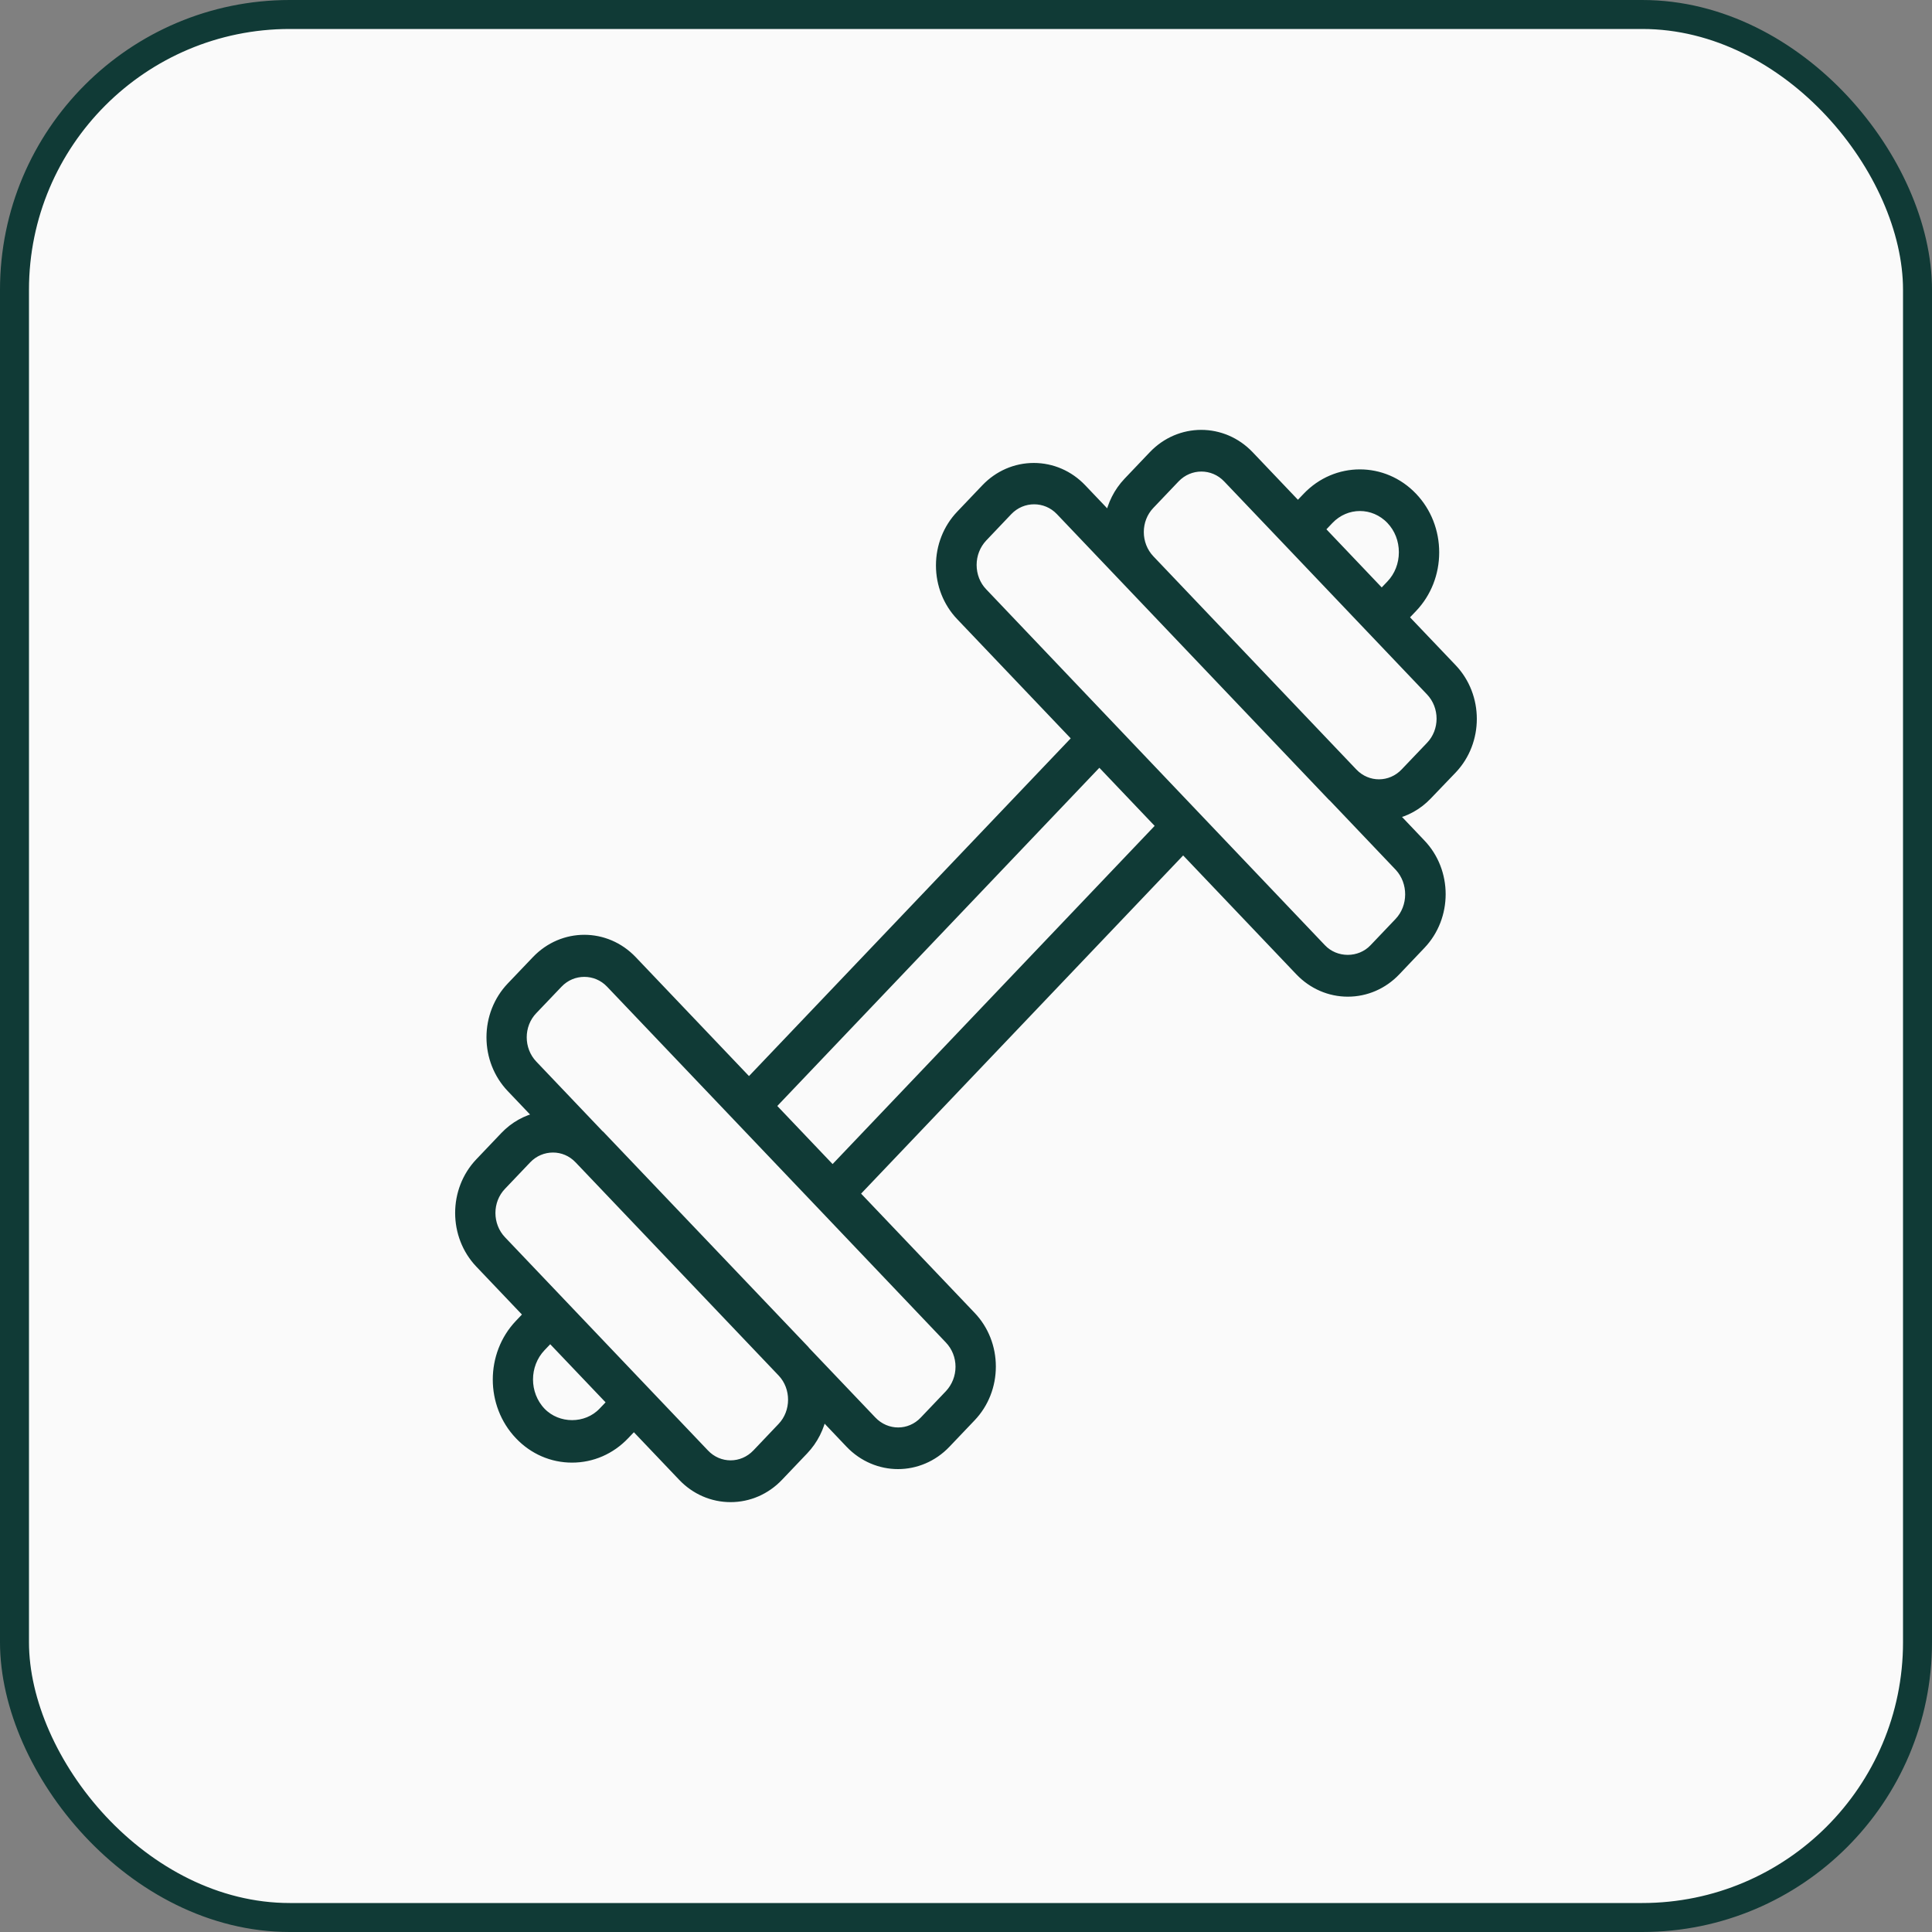
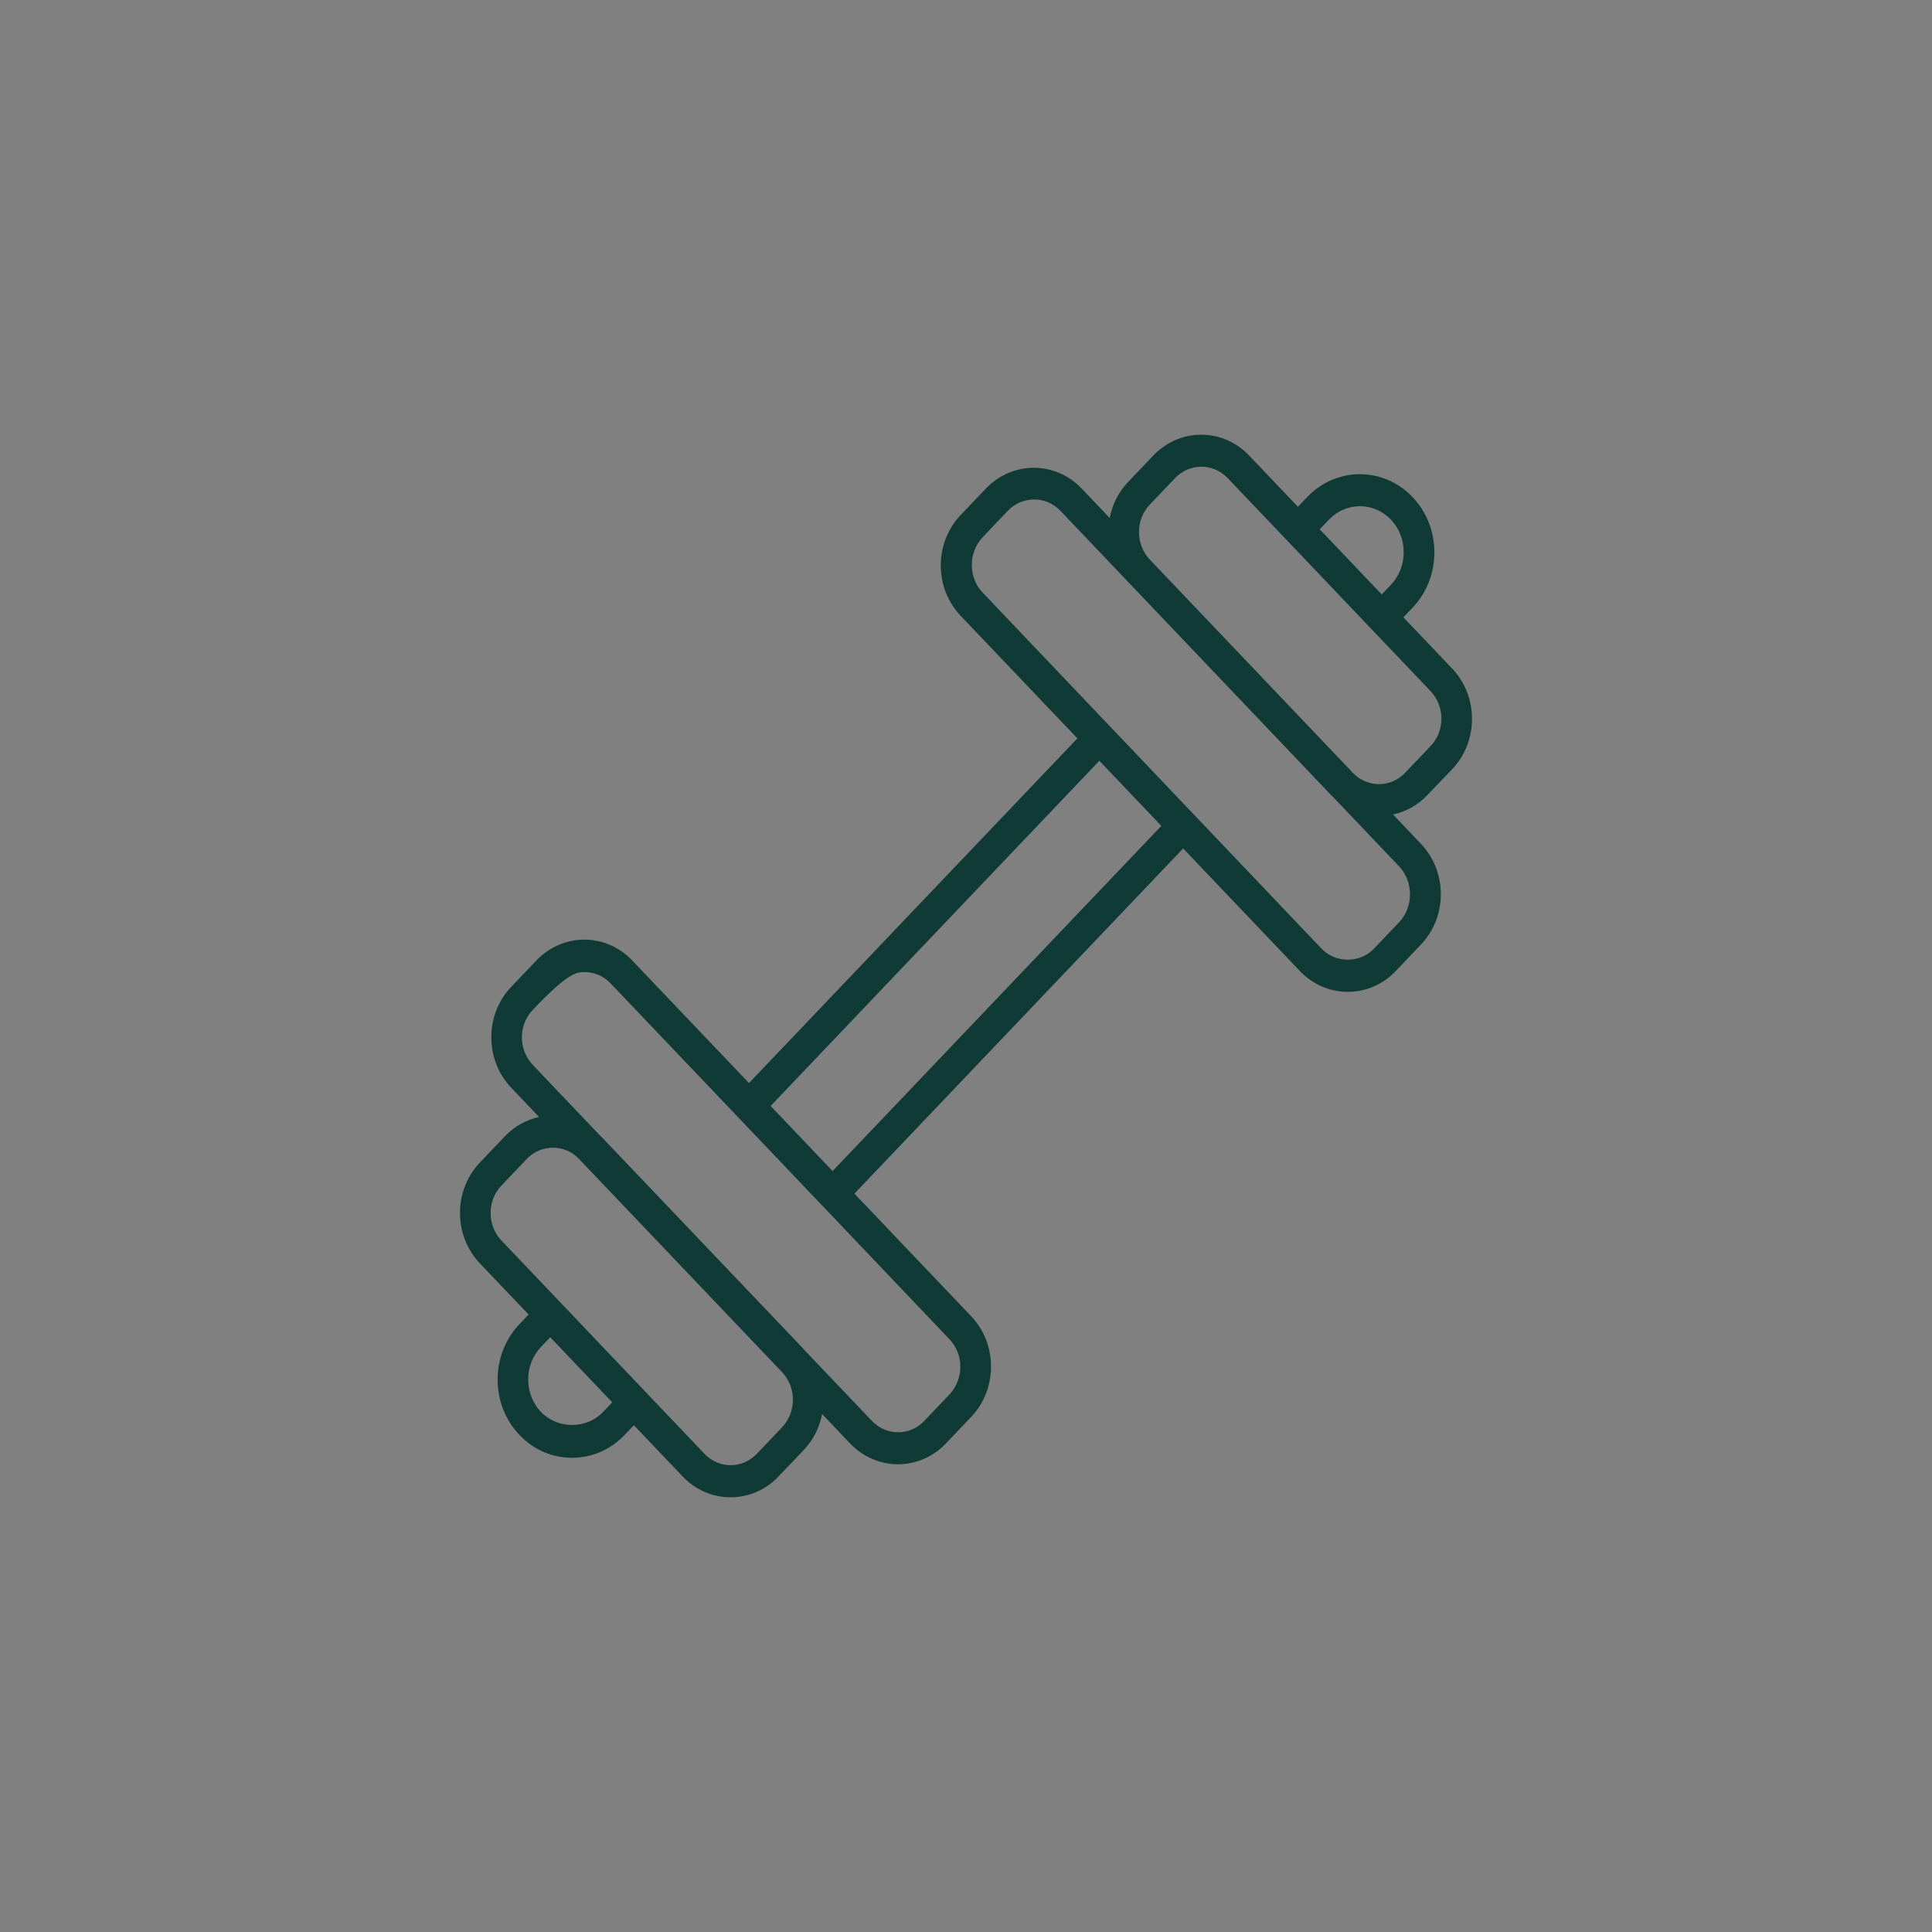
<svg xmlns="http://www.w3.org/2000/svg" width="40" height="40" viewBox="0 0 40 40" fill="none">
  <rect x="0" y="0" width="40" height="40" fill="#808080" stroke="none" />
-   <rect x="0.3" y="0.3" width="39.4" height="39.4" rx="5.7" fill="#FAFAFA" />
-   <rect x="0.3" y="0.3" width="39.4" height="39.4" rx="5.7" stroke="#103A36" stroke-width="0.6" />
  <mask id="path-2-outside-1_354_1965" maskUnits="userSpaceOnUse" x="8.523" y="8" width="23" height="24" fill="black">
-     <rect fill="white" x="8.523" y="8" width="23" height="24" />
-     <path d="M30.065 15.926C30.613 15.35 30.613 14.417 30.065 13.841L29.055 12.781L29.246 12.581C29.537 12.275 29.697 11.868 29.697 11.436C29.697 11.005 29.537 10.597 29.246 10.292C28.644 9.66 27.665 9.66 27.063 10.292L26.872 10.492L25.863 9.432C25.315 8.856 24.425 8.856 23.877 9.432L23.356 9.979C23.155 10.19 23.028 10.45 22.975 10.724L22.396 10.116C22.132 9.839 21.778 9.685 21.404 9.685C21.029 9.685 20.675 9.839 20.411 10.116L19.889 10.664C19.625 10.941 19.478 11.313 19.478 11.707C19.478 12.1 19.625 12.472 19.889 12.749L22.306 15.287L15.507 22.424L13.09 19.886C12.542 19.31 11.653 19.31 11.105 19.886L10.583 20.433C10.319 20.711 10.172 21.083 10.172 21.476C10.172 21.869 10.319 22.241 10.583 22.519L11.161 23.126C10.901 23.182 10.653 23.316 10.453 23.526L9.935 24.07C9.386 24.646 9.386 25.58 9.935 26.156L10.944 27.216L10.754 27.416C10.152 28.048 10.152 29.076 10.754 29.708C11.044 30.014 11.432 30.182 11.843 30.182C12.255 30.182 12.642 30.014 12.933 29.708L13.124 29.508L14.133 30.568C14.397 30.846 14.752 31 15.126 31C15.5 31 15.855 30.846 16.119 30.568L16.64 30.021C16.841 29.81 16.968 29.55 17.021 29.276L17.599 29.884C17.874 30.172 18.235 30.316 18.592 30.316C18.95 30.316 19.311 30.172 19.585 29.884L20.107 29.336C20.371 29.059 20.518 28.687 20.518 28.293C20.518 27.9 20.371 27.528 20.107 27.251L17.69 24.713L24.496 17.566L26.912 20.104C27.177 20.381 27.531 20.535 27.905 20.535C28.28 20.535 28.634 20.381 28.898 20.104L29.419 19.556C29.968 18.98 29.968 18.046 29.419 17.471L28.841 16.863C29.102 16.807 29.349 16.674 29.55 16.463L30.065 15.926ZM27.514 10.759C27.869 10.387 28.443 10.387 28.798 10.759C28.968 10.938 29.062 11.177 29.062 11.433C29.062 11.689 28.968 11.928 28.798 12.107L28.607 12.307L27.324 10.959L27.514 10.759ZM12.485 29.234C12.144 29.592 11.546 29.592 11.201 29.234C10.847 28.862 10.847 28.258 11.201 27.886L11.392 27.686L12.676 29.034L12.485 29.234ZM16.192 29.55L15.671 30.098C15.37 30.414 14.882 30.414 14.584 30.098L10.383 25.685C10.082 25.369 10.082 24.857 10.383 24.544L10.904 23.997C11.054 23.839 11.252 23.762 11.449 23.762C11.646 23.762 11.84 23.839 11.99 23.997L16.196 28.413C16.49 28.725 16.49 29.238 16.192 29.55ZM19.883 28.297C19.883 28.511 19.802 28.715 19.659 28.869L19.137 29.417C18.84 29.733 18.352 29.733 18.051 29.417L16.643 27.939C16.643 27.939 16.643 27.939 16.643 27.935L12.442 23.526C12.442 23.526 12.442 23.526 12.438 23.526L11.031 22.048C10.73 21.732 10.73 21.22 11.031 20.907L11.553 20.36C11.703 20.202 11.9 20.125 12.097 20.125C12.295 20.125 12.492 20.202 12.642 20.36L17.015 24.951L19.655 27.725C19.802 27.879 19.883 28.083 19.883 28.297ZM17.238 24.246L15.955 22.898L22.761 15.751L24.044 17.099L17.238 24.246ZM28.968 19.093L28.447 19.64C28.156 19.946 27.651 19.946 27.36 19.64L20.344 12.268C20.2 12.117 20.12 11.914 20.12 11.696C20.12 11.482 20.2 11.278 20.344 11.124L20.865 10.576C21.016 10.418 21.213 10.341 21.41 10.341C21.608 10.341 21.805 10.418 21.955 10.576L23.362 12.054L27.564 16.467C27.564 16.467 27.564 16.467 27.568 16.467L28.975 17.945C29.266 18.264 29.266 18.777 28.968 19.093ZM28.009 16L23.807 11.587C23.506 11.271 23.506 10.759 23.807 10.446L24.328 9.899C24.479 9.741 24.676 9.663 24.873 9.663C25.071 9.663 25.268 9.741 25.418 9.899L26.652 11.194L28.383 13.012L29.617 14.308C29.918 14.624 29.918 15.136 29.617 15.449L29.095 15.996C28.798 16.312 28.31 16.316 28.009 16Z" />
-   </mask>
-   <path d="M30.065 15.926C30.613 15.35 30.613 14.417 30.065 13.841L29.055 12.781L29.246 12.581C29.537 12.275 29.697 11.868 29.697 11.436C29.697 11.005 29.537 10.597 29.246 10.292C28.644 9.66 27.665 9.66 27.063 10.292L26.872 10.492L25.863 9.432C25.315 8.856 24.425 8.856 23.877 9.432L23.356 9.979C23.155 10.19 23.028 10.45 22.975 10.724L22.396 10.116C22.132 9.839 21.778 9.685 21.404 9.685C21.029 9.685 20.675 9.839 20.411 10.116L19.889 10.664C19.625 10.941 19.478 11.313 19.478 11.707C19.478 12.1 19.625 12.472 19.889 12.749L22.306 15.287L15.507 22.424L13.09 19.886C12.542 19.31 11.653 19.31 11.105 19.886L10.583 20.433C10.319 20.711 10.172 21.083 10.172 21.476C10.172 21.869 10.319 22.241 10.583 22.519L11.161 23.126C10.901 23.182 10.653 23.316 10.453 23.526L9.935 24.07C9.386 24.646 9.386 25.58 9.935 26.156L10.944 27.216L10.754 27.416C10.152 28.048 10.152 29.076 10.754 29.708C11.044 30.014 11.432 30.182 11.843 30.182C12.255 30.182 12.642 30.014 12.933 29.708L13.124 29.508L14.133 30.568C14.397 30.846 14.752 31 15.126 31C15.5 31 15.855 30.846 16.119 30.568L16.64 30.021C16.841 29.81 16.968 29.55 17.021 29.276L17.599 29.884C17.874 30.172 18.235 30.316 18.592 30.316C18.95 30.316 19.311 30.172 19.585 29.884L20.107 29.336C20.371 29.059 20.518 28.687 20.518 28.293C20.518 27.9 20.371 27.528 20.107 27.251L17.69 24.713L24.496 17.566L26.912 20.104C27.177 20.381 27.531 20.535 27.905 20.535C28.28 20.535 28.634 20.381 28.898 20.104L29.419 19.556C29.968 18.98 29.968 18.046 29.419 17.471L28.841 16.863C29.102 16.807 29.349 16.674 29.55 16.463L30.065 15.926ZM27.514 10.759C27.869 10.387 28.443 10.387 28.798 10.759C28.968 10.938 29.062 11.177 29.062 11.433C29.062 11.689 28.968 11.928 28.798 12.107L28.607 12.307L27.324 10.959L27.514 10.759ZM12.485 29.234C12.144 29.592 11.546 29.592 11.201 29.234C10.847 28.862 10.847 28.258 11.201 27.886L11.392 27.686L12.676 29.034L12.485 29.234ZM16.192 29.55L15.671 30.098C15.37 30.414 14.882 30.414 14.584 30.098L10.383 25.685C10.082 25.369 10.082 24.857 10.383 24.544L10.904 23.997C11.054 23.839 11.252 23.762 11.449 23.762C11.646 23.762 11.84 23.839 11.99 23.997L16.196 28.413C16.49 28.725 16.49 29.238 16.192 29.55ZM19.883 28.297C19.883 28.511 19.802 28.715 19.659 28.869L19.137 29.417C18.84 29.733 18.352 29.733 18.051 29.417L16.643 27.939C16.643 27.939 16.643 27.939 16.643 27.935L12.442 23.526C12.442 23.526 12.442 23.526 12.438 23.526L11.031 22.048C10.73 21.732 10.73 21.22 11.031 20.907L11.553 20.36C11.703 20.202 11.9 20.125 12.097 20.125C12.295 20.125 12.492 20.202 12.642 20.36L17.015 24.951L19.655 27.725C19.802 27.879 19.883 28.083 19.883 28.297ZM17.238 24.246L15.955 22.898L22.761 15.751L24.044 17.099L17.238 24.246ZM28.968 19.093L28.447 19.64C28.156 19.946 27.651 19.946 27.36 19.64L20.344 12.268C20.2 12.117 20.12 11.914 20.12 11.696C20.12 11.482 20.2 11.278 20.344 11.124L20.865 10.576C21.016 10.418 21.213 10.341 21.41 10.341C21.608 10.341 21.805 10.418 21.955 10.576L23.362 12.054L27.564 16.467C27.564 16.467 27.564 16.467 27.568 16.467L28.975 17.945C29.266 18.264 29.266 18.777 28.968 19.093ZM28.009 16L23.807 11.587C23.506 11.271 23.506 10.759 23.807 10.446L24.328 9.899C24.479 9.741 24.676 9.663 24.873 9.663C25.071 9.663 25.268 9.741 25.418 9.899L26.652 11.194L28.383 13.012L29.617 14.308C29.918 14.624 29.918 15.136 29.617 15.449L29.095 15.996C28.798 16.312 28.31 16.316 28.009 16Z" fill="#103A36" />
-   <path d="M30.065 15.926C30.613 15.35 30.613 14.417 30.065 13.841L29.055 12.781L29.246 12.581C29.537 12.275 29.697 11.868 29.697 11.436C29.697 11.005 29.537 10.597 29.246 10.292C28.644 9.66 27.665 9.66 27.063 10.292L26.872 10.492L25.863 9.432C25.315 8.856 24.425 8.856 23.877 9.432L23.356 9.979C23.155 10.19 23.028 10.45 22.975 10.724L22.396 10.116C22.132 9.839 21.778 9.685 21.404 9.685C21.029 9.685 20.675 9.839 20.411 10.116L19.889 10.664C19.625 10.941 19.478 11.313 19.478 11.707C19.478 12.1 19.625 12.472 19.889 12.749L22.306 15.287L15.507 22.424L13.09 19.886C12.542 19.31 11.653 19.31 11.105 19.886L10.583 20.433C10.319 20.711 10.172 21.083 10.172 21.476C10.172 21.869 10.319 22.241 10.583 22.519L11.161 23.126C10.901 23.182 10.653 23.316 10.453 23.526L9.935 24.07C9.386 24.646 9.386 25.58 9.935 26.156L10.944 27.216L10.754 27.416C10.152 28.048 10.152 29.076 10.754 29.708C11.044 30.014 11.432 30.182 11.843 30.182C12.255 30.182 12.642 30.014 12.933 29.708L13.124 29.508L14.133 30.568C14.397 30.846 14.752 31 15.126 31C15.5 31 15.855 30.846 16.119 30.568L16.64 30.021C16.841 29.81 16.968 29.55 17.021 29.276L17.599 29.884C17.874 30.172 18.235 30.316 18.592 30.316C18.95 30.316 19.311 30.172 19.585 29.884L20.107 29.336C20.371 29.059 20.518 28.687 20.518 28.293C20.518 27.9 20.371 27.528 20.107 27.251L17.69 24.713L24.496 17.566L26.912 20.104C27.177 20.381 27.531 20.535 27.905 20.535C28.28 20.535 28.634 20.381 28.898 20.104L29.419 19.556C29.968 18.98 29.968 18.046 29.419 17.471L28.841 16.863C29.102 16.807 29.349 16.674 29.55 16.463L30.065 15.926ZM27.514 10.759C27.869 10.387 28.443 10.387 28.798 10.759C28.968 10.938 29.062 11.177 29.062 11.433C29.062 11.689 28.968 11.928 28.798 12.107L28.607 12.307L27.324 10.959L27.514 10.759ZM12.485 29.234C12.144 29.592 11.546 29.592 11.201 29.234C10.847 28.862 10.847 28.258 11.201 27.886L11.392 27.686L12.676 29.034L12.485 29.234ZM16.192 29.55L15.671 30.098C15.37 30.414 14.882 30.414 14.584 30.098L10.383 25.685C10.082 25.369 10.082 24.857 10.383 24.544L10.904 23.997C11.054 23.839 11.252 23.762 11.449 23.762C11.646 23.762 11.84 23.839 11.99 23.997L16.196 28.413C16.49 28.725 16.49 29.238 16.192 29.55ZM19.883 28.297C19.883 28.511 19.802 28.715 19.659 28.869L19.137 29.417C18.84 29.733 18.352 29.733 18.051 29.417L16.643 27.939C16.643 27.939 16.643 27.939 16.643 27.935L12.442 23.526C12.442 23.526 12.442 23.526 12.438 23.526L11.031 22.048C10.73 21.732 10.73 21.22 11.031 20.907L11.553 20.36C11.703 20.202 11.9 20.125 12.097 20.125C12.295 20.125 12.492 20.202 12.642 20.36L17.015 24.951L19.655 27.725C19.802 27.879 19.883 28.083 19.883 28.297ZM17.238 24.246L15.955 22.898L22.761 15.751L24.044 17.099L17.238 24.246ZM28.968 19.093L28.447 19.64C28.156 19.946 27.651 19.946 27.36 19.64L20.344 12.268C20.2 12.117 20.12 11.914 20.12 11.696C20.12 11.482 20.2 11.278 20.344 11.124L20.865 10.576C21.016 10.418 21.213 10.341 21.41 10.341C21.608 10.341 21.805 10.418 21.955 10.576L23.362 12.054L27.564 16.467C27.564 16.467 27.564 16.467 27.568 16.467L28.975 17.945C29.266 18.264 29.266 18.777 28.968 19.093ZM28.009 16L23.807 11.587C23.506 11.271 23.506 10.759 23.807 10.446L24.328 9.899C24.479 9.741 24.676 9.663 24.873 9.663C25.071 9.663 25.268 9.741 25.418 9.899L26.652 11.194L28.383 13.012L29.617 14.308C29.918 14.624 29.918 15.136 29.617 15.449L29.095 15.996C28.798 16.312 28.31 16.316 28.009 16Z" stroke="#103A36" stroke-width="0.2" mask="url(#path-2-outside-1_354_1965)" />
+     </mask>
+   <path d="M30.065 15.926C30.613 15.35 30.613 14.417 30.065 13.841L29.055 12.781L29.246 12.581C29.537 12.275 29.697 11.868 29.697 11.436C29.697 11.005 29.537 10.597 29.246 10.292C28.644 9.66 27.665 9.66 27.063 10.292L26.872 10.492L25.863 9.432C25.315 8.856 24.425 8.856 23.877 9.432L23.356 9.979C23.155 10.19 23.028 10.45 22.975 10.724L22.396 10.116C22.132 9.839 21.778 9.685 21.404 9.685C21.029 9.685 20.675 9.839 20.411 10.116L19.889 10.664C19.625 10.941 19.478 11.313 19.478 11.707C19.478 12.1 19.625 12.472 19.889 12.749L22.306 15.287L15.507 22.424L13.09 19.886C12.542 19.31 11.653 19.31 11.105 19.886L10.583 20.433C10.319 20.711 10.172 21.083 10.172 21.476C10.172 21.869 10.319 22.241 10.583 22.519L11.161 23.126C10.901 23.182 10.653 23.316 10.453 23.526L9.935 24.07C9.386 24.646 9.386 25.58 9.935 26.156L10.944 27.216L10.754 27.416C10.152 28.048 10.152 29.076 10.754 29.708C11.044 30.014 11.432 30.182 11.843 30.182C12.255 30.182 12.642 30.014 12.933 29.708L13.124 29.508L14.133 30.568C14.397 30.846 14.752 31 15.126 31C15.5 31 15.855 30.846 16.119 30.568L16.64 30.021C16.841 29.81 16.968 29.55 17.021 29.276L17.599 29.884C17.874 30.172 18.235 30.316 18.592 30.316C18.95 30.316 19.311 30.172 19.585 29.884L20.107 29.336C20.371 29.059 20.518 28.687 20.518 28.293C20.518 27.9 20.371 27.528 20.107 27.251L17.69 24.713L24.496 17.566L26.912 20.104C27.177 20.381 27.531 20.535 27.905 20.535C28.28 20.535 28.634 20.381 28.898 20.104L29.419 19.556C29.968 18.98 29.968 18.046 29.419 17.471L28.841 16.863C29.102 16.807 29.349 16.674 29.55 16.463L30.065 15.926ZM27.514 10.759C27.869 10.387 28.443 10.387 28.798 10.759C28.968 10.938 29.062 11.177 29.062 11.433C29.062 11.689 28.968 11.928 28.798 12.107L28.607 12.307L27.324 10.959L27.514 10.759ZM12.485 29.234C12.144 29.592 11.546 29.592 11.201 29.234C10.847 28.862 10.847 28.258 11.201 27.886L11.392 27.686L12.676 29.034L12.485 29.234ZM16.192 29.55L15.671 30.098C15.37 30.414 14.882 30.414 14.584 30.098L10.383 25.685C10.082 25.369 10.082 24.857 10.383 24.544L10.904 23.997C11.054 23.839 11.252 23.762 11.449 23.762C11.646 23.762 11.84 23.839 11.99 23.997L16.196 28.413C16.49 28.725 16.49 29.238 16.192 29.55ZM19.883 28.297C19.883 28.511 19.802 28.715 19.659 28.869L19.137 29.417C18.84 29.733 18.352 29.733 18.051 29.417L16.643 27.939C16.643 27.939 16.643 27.939 16.643 27.935L12.442 23.526C12.442 23.526 12.442 23.526 12.438 23.526L11.031 22.048C10.73 21.732 10.73 21.22 11.031 20.907C11.703 20.202 11.9 20.125 12.097 20.125C12.295 20.125 12.492 20.202 12.642 20.36L17.015 24.951L19.655 27.725C19.802 27.879 19.883 28.083 19.883 28.297ZM17.238 24.246L15.955 22.898L22.761 15.751L24.044 17.099L17.238 24.246ZM28.968 19.093L28.447 19.64C28.156 19.946 27.651 19.946 27.36 19.64L20.344 12.268C20.2 12.117 20.12 11.914 20.12 11.696C20.12 11.482 20.2 11.278 20.344 11.124L20.865 10.576C21.016 10.418 21.213 10.341 21.41 10.341C21.608 10.341 21.805 10.418 21.955 10.576L23.362 12.054L27.564 16.467C27.564 16.467 27.564 16.467 27.568 16.467L28.975 17.945C29.266 18.264 29.266 18.777 28.968 19.093ZM28.009 16L23.807 11.587C23.506 11.271 23.506 10.759 23.807 10.446L24.328 9.899C24.479 9.741 24.676 9.663 24.873 9.663C25.071 9.663 25.268 9.741 25.418 9.899L26.652 11.194L28.383 13.012L29.617 14.308C29.918 14.624 29.918 15.136 29.617 15.449L29.095 15.996C28.798 16.312 28.31 16.316 28.009 16Z" fill="#103A36" />
</svg>